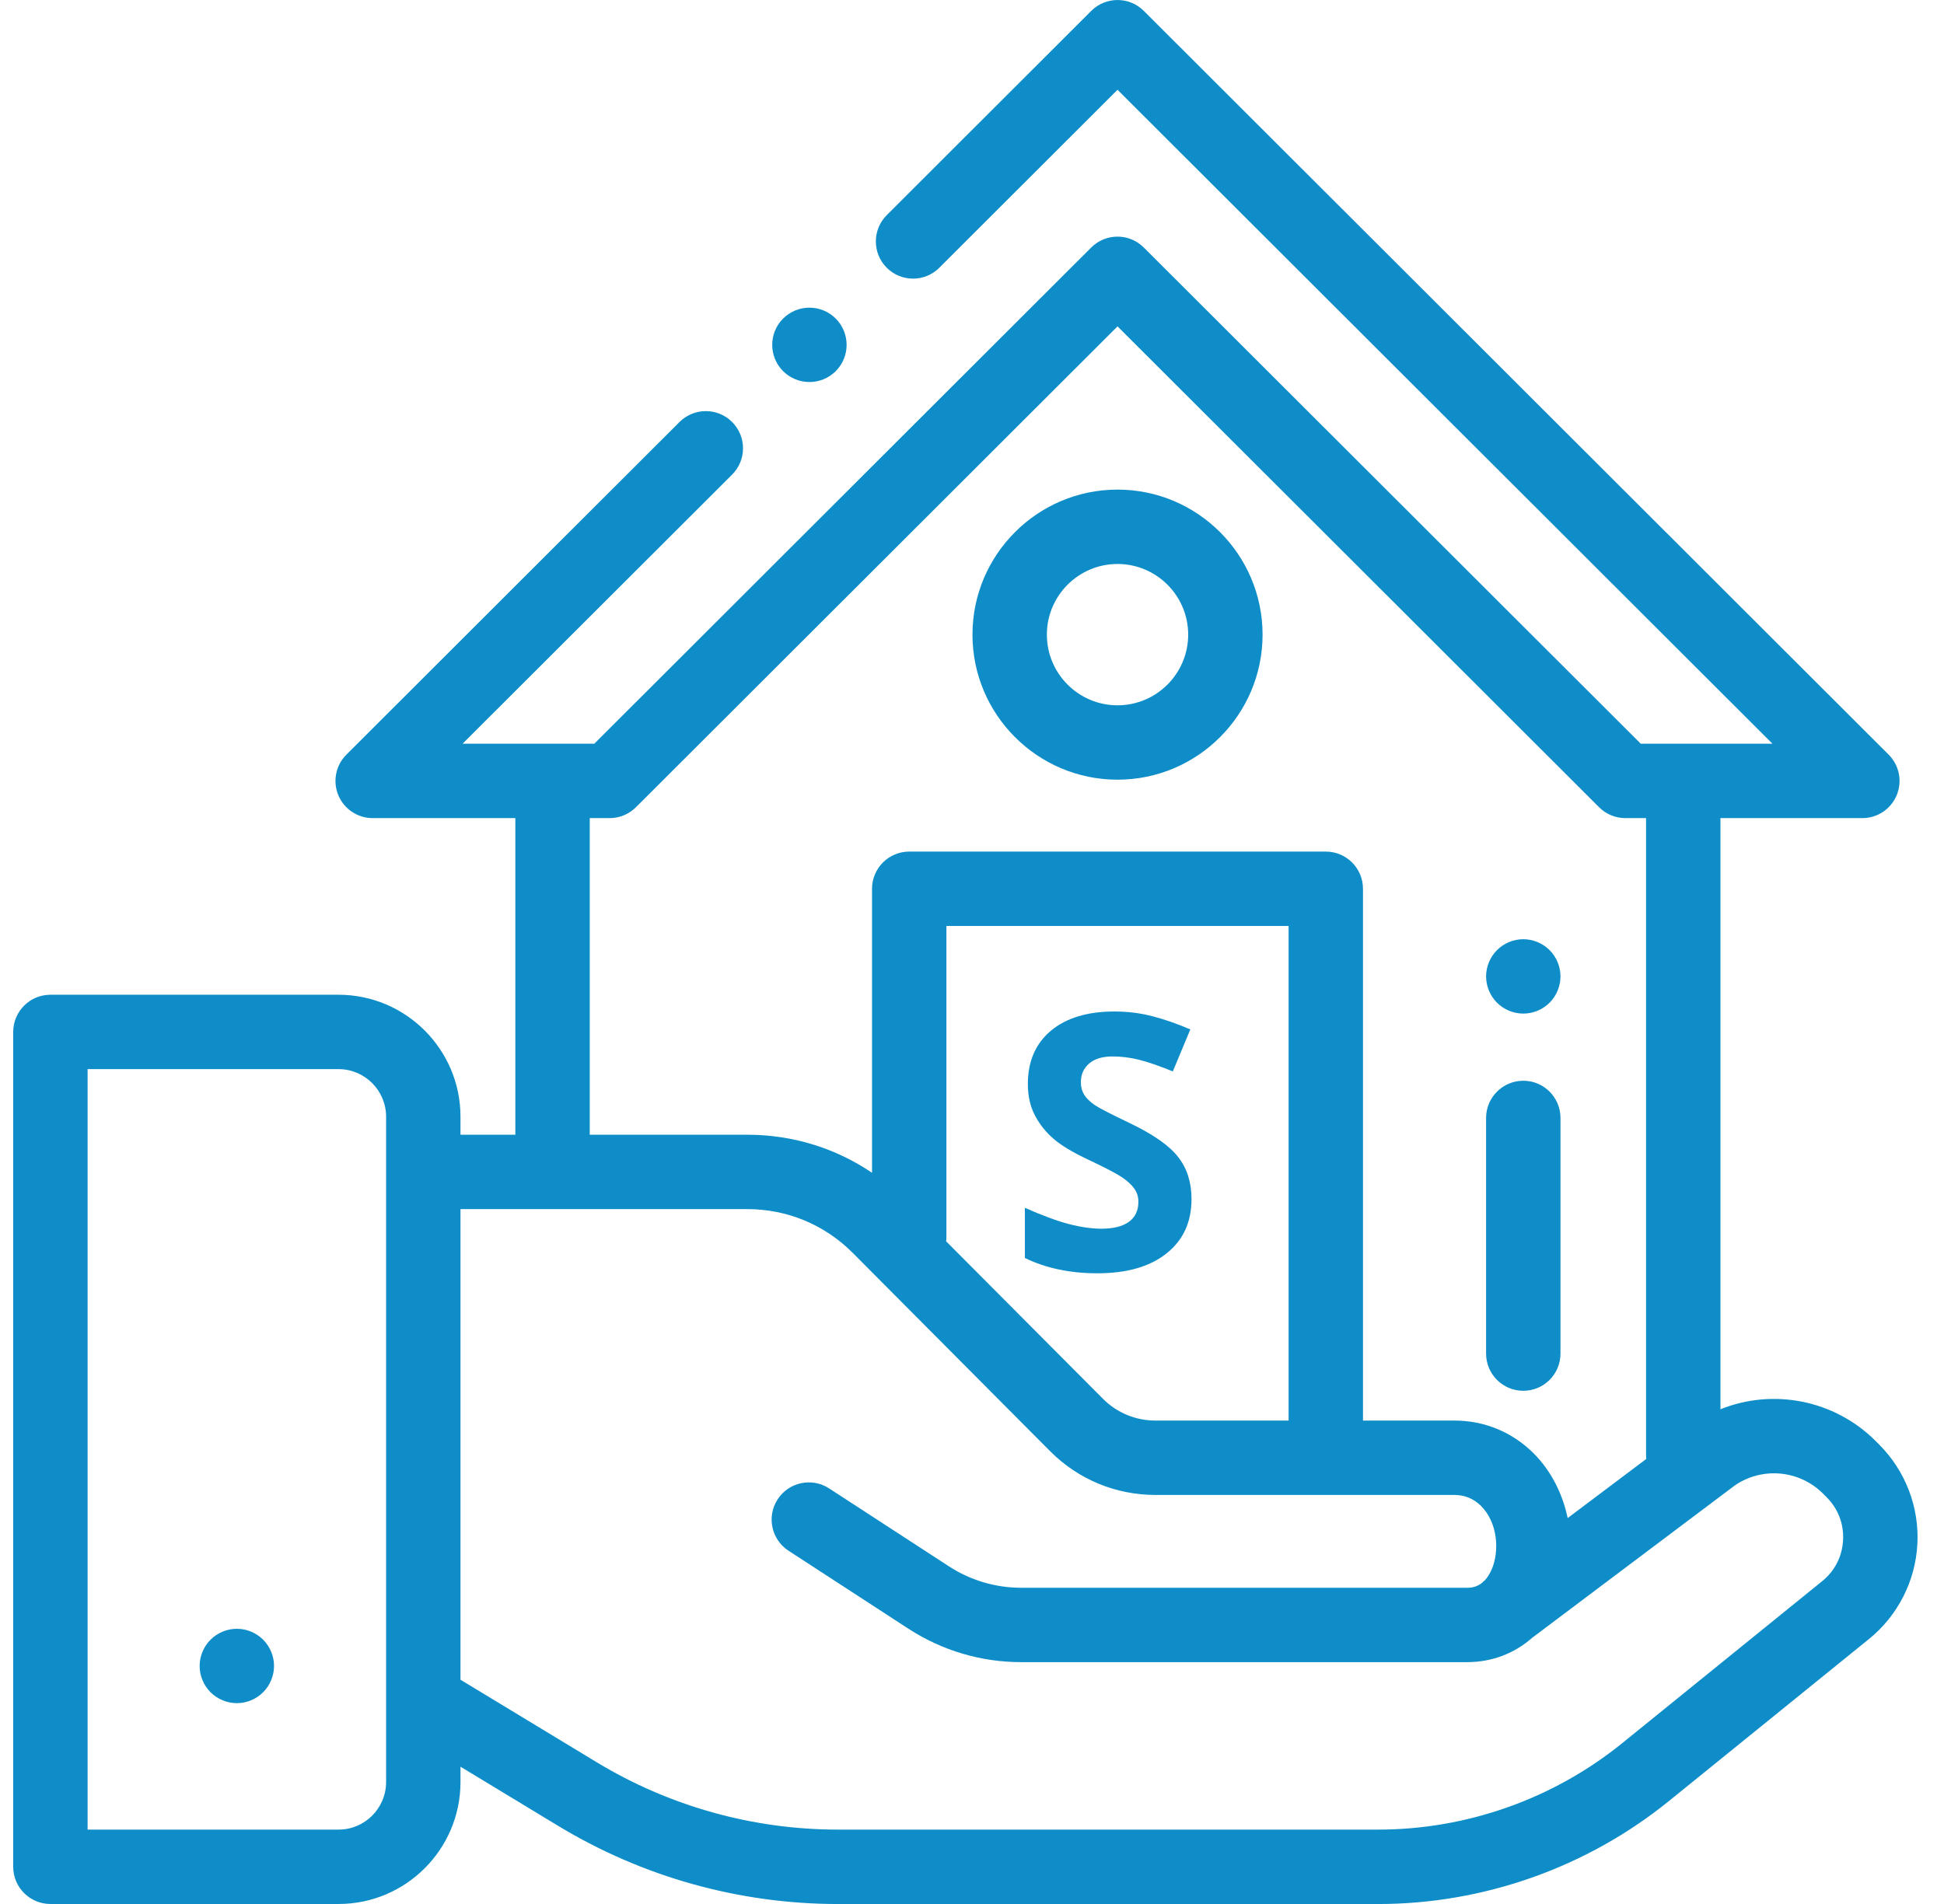
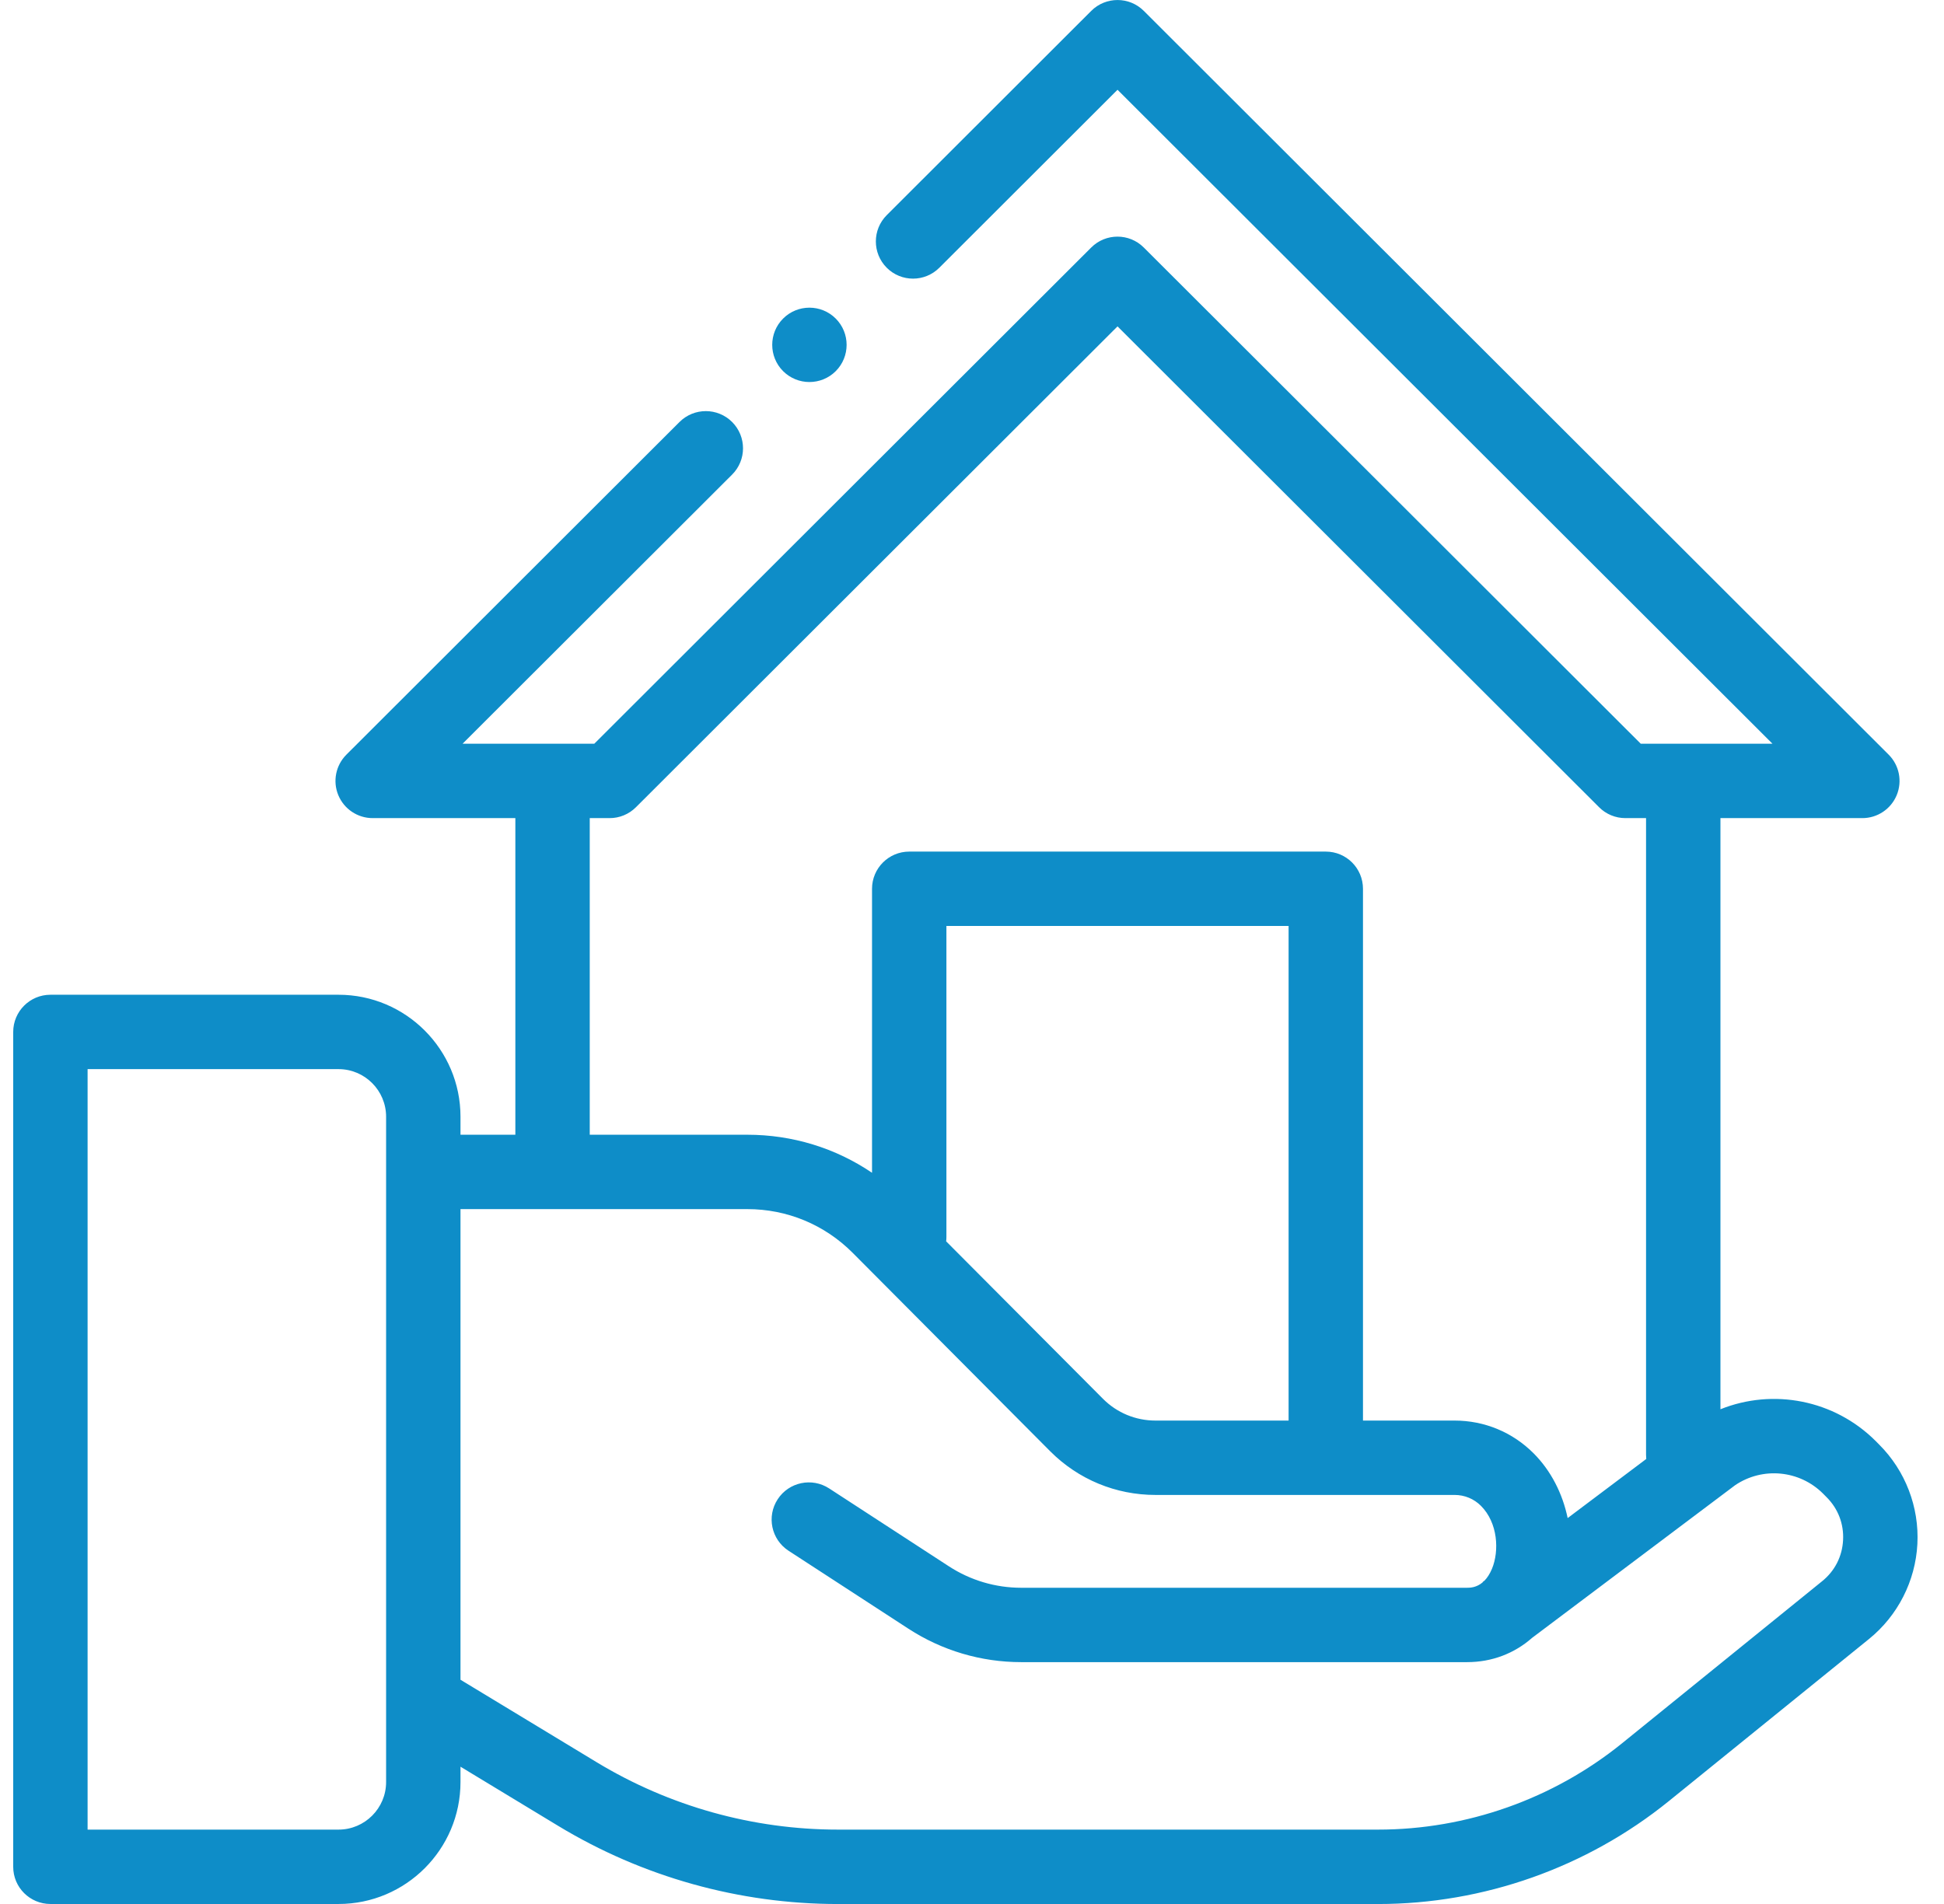
<svg xmlns="http://www.w3.org/2000/svg" width="49" height="48" viewBox="0 0 49 48" fill="none">
  <g clip-path="url(#clip0_2156_5423)">
    <path d="M47.366 36.418L47.278 36.329C46.234 35.286 44.688 34.996 43.365 35.528V20.625H46.942C47.321 20.625 47.663 20.397 47.808 20.046C47.953 19.696 47.873 19.293 47.605 19.025L28.831 0.275C28.465 -0.091 27.871 -0.091 27.505 0.275L22.351 5.424C21.985 5.79 21.985 6.383 22.351 6.75C22.717 7.116 23.31 7.116 23.676 6.75L28.168 2.263L44.677 18.75H41.357L28.83 6.24C28.464 5.874 27.871 5.874 27.505 6.24L14.979 18.75H11.659L18.453 11.965C18.82 11.599 18.82 11.006 18.454 10.639C18.088 10.273 17.495 10.273 17.128 10.638L8.731 19.025C8.463 19.293 8.382 19.696 8.527 20.046C8.673 20.397 9.014 20.625 9.394 20.625H12.99V28.607H11.607V28.153C11.607 26.458 10.228 25.078 8.533 25.078H1.271C0.753 25.078 0.333 25.498 0.333 26.016V47.063C0.333 47.581 0.753 48 1.271 48H8.533C10.228 48 11.607 46.621 11.607 44.926V44.539L14.07 46.031C16.197 47.319 18.636 48.001 21.123 48.001H34.737C37.397 48.001 39.999 47.079 42.066 45.405L47.109 41.32C47.836 40.731 48.28 39.859 48.329 38.926C48.378 37.993 48.027 37.078 47.366 36.418ZM9.732 44.926C9.732 45.587 9.194 46.125 8.533 46.125H2.208V26.953H8.533C9.194 26.953 9.732 27.491 9.732 28.153V44.926ZM14.865 20.625H15.367C15.615 20.625 15.853 20.527 16.029 20.351L28.168 8.228L40.307 20.351C40.482 20.527 40.721 20.625 40.969 20.625H41.49V36.68C41.49 36.715 41.492 36.748 41.495 36.781L39.514 38.271C39.386 37.654 39.094 37.077 38.654 36.637C38.122 36.105 37.416 35.813 36.665 35.813H34.355V22.407C34.355 21.889 33.936 21.469 33.418 21.469H22.918C22.4 21.469 21.98 21.889 21.98 22.407V29.566C21.059 28.942 19.974 28.607 18.836 28.607H14.865V20.625ZM32.48 23.344V35.813H29.126C28.625 35.813 28.154 35.618 27.802 35.265L23.848 31.294C23.853 31.258 23.855 31.221 23.855 31.184V23.344H32.48ZM46.456 38.828C46.435 39.237 46.248 39.605 45.929 39.862L40.886 43.948C39.152 45.352 36.968 46.125 34.737 46.125H21.123C18.979 46.125 16.876 45.538 15.041 44.427L11.607 42.347V30.482H18.836C19.838 30.482 20.78 30.872 21.487 31.579L26.474 36.59C27.182 37.298 28.124 37.688 29.126 37.688H36.665C36.915 37.688 37.151 37.785 37.328 37.962C37.758 38.392 37.792 39.1 37.607 39.548C37.551 39.682 37.486 39.778 37.419 39.847L37.371 39.883C37.374 39.884 37.376 39.884 37.379 39.885C37.217 40.027 37.049 40.028 36.978 40.028H25.74C25.092 40.028 24.462 39.841 23.919 39.488L20.911 37.531L20.9 37.524C20.466 37.241 19.885 37.363 19.602 37.797C19.319 38.23 19.441 38.811 19.875 39.094L22.897 41.06C23.745 41.611 24.728 41.903 25.74 41.903H36.978C37.607 41.903 38.174 41.683 38.62 41.289L43.736 37.442C44.429 36.974 45.359 37.062 45.952 37.655L46.04 37.744C46.33 38.033 46.478 38.418 46.456 38.828Z" fill="#0E8DC8" />
-     <path d="M38.396 27.246C37.878 27.246 37.458 27.666 37.458 28.184V34.125C37.458 34.643 37.878 35.062 38.396 35.062C38.914 35.062 39.333 34.643 39.333 34.125V28.184C39.333 27.666 38.914 27.246 38.396 27.246Z" fill="#0E8DC8" />
-     <path d="M39.059 23.953C38.884 23.778 38.642 23.678 38.396 23.678C38.149 23.678 37.907 23.778 37.733 23.953C37.559 24.127 37.458 24.368 37.458 24.616C37.458 24.862 37.559 25.104 37.733 25.278C37.907 25.453 38.149 25.553 38.396 25.553C38.642 25.553 38.884 25.453 39.059 25.278C39.233 25.104 39.333 24.862 39.333 24.616C39.333 24.368 39.233 24.127 39.059 23.953Z" fill="#0E8DC8" />
    <path d="M21.065 8.031C20.699 7.665 20.105 7.665 19.739 8.031C19.373 8.397 19.373 8.991 19.739 9.357L19.739 9.357C19.923 9.54 20.162 9.631 20.402 9.631C20.642 9.631 20.882 9.54 21.065 9.357C21.431 8.991 21.431 8.397 21.065 8.031Z" fill="#0E8DC8" />
-     <path d="M28.168 12.343C26.152 12.343 24.512 13.983 24.512 15.999C24.512 18.016 26.152 19.656 28.168 19.656C30.184 19.656 31.824 18.016 31.824 15.999C31.824 13.983 30.184 12.343 28.168 12.343ZM28.168 17.781C27.186 17.781 26.387 16.982 26.387 15.999C26.387 15.017 27.186 14.218 28.168 14.218C29.15 14.218 29.949 15.017 29.949 15.999C29.949 16.982 29.15 17.781 28.168 17.781Z" fill="#0E8DC8" />
-     <path d="M6.632 41.337C6.458 41.162 6.217 41.062 5.97 41.062C5.723 41.062 5.482 41.162 5.307 41.337C5.132 41.511 5.032 41.753 5.032 41.999C5.032 42.246 5.132 42.488 5.307 42.662C5.482 42.837 5.723 42.937 5.97 42.937C6.217 42.937 6.458 42.837 6.632 42.662C6.808 42.488 6.907 42.246 6.907 41.999C6.907 41.753 6.808 41.511 6.632 41.337Z" fill="#0E8DC8" />
-     <path d="M30.033 30.229C30.033 30.809 29.823 31.266 29.403 31.599C28.986 31.933 28.404 32.1 27.658 32.1C26.97 32.1 26.362 31.971 25.833 31.714V30.449C26.268 30.642 26.636 30.778 26.935 30.857C27.238 30.936 27.514 30.976 27.764 30.976C28.063 30.976 28.293 30.919 28.451 30.805C28.613 30.69 28.694 30.521 28.694 30.295C28.694 30.169 28.658 30.058 28.588 29.962C28.517 29.862 28.413 29.767 28.275 29.676C28.14 29.585 27.862 29.44 27.442 29.241C27.048 29.057 26.753 28.88 26.556 28.71C26.359 28.54 26.202 28.343 26.085 28.117C25.967 27.892 25.908 27.628 25.908 27.327C25.908 26.759 26.101 26.312 26.486 25.987C26.873 25.663 27.408 25.5 28.09 25.5C28.425 25.5 28.744 25.54 29.046 25.619C29.352 25.698 29.671 25.809 30.003 25.952L29.562 27.011C29.218 26.87 28.933 26.772 28.707 26.716C28.483 26.661 28.263 26.633 28.046 26.633C27.787 26.633 27.589 26.693 27.451 26.813C27.313 26.933 27.244 27.09 27.244 27.283C27.244 27.403 27.272 27.508 27.327 27.599C27.383 27.687 27.471 27.773 27.592 27.858C27.715 27.94 28.005 28.089 28.46 28.306C29.062 28.593 29.475 28.881 29.698 29.171C29.922 29.458 30.033 29.811 30.033 30.229Z" fill="#0E8DC8" />
  </g>
  <defs>
    <clipPath id="clip0_2156_5423">
      <rect width="48" height="48" fill="white" transform="translate(0.333)" />
    </clipPath>
  </defs>
</svg>